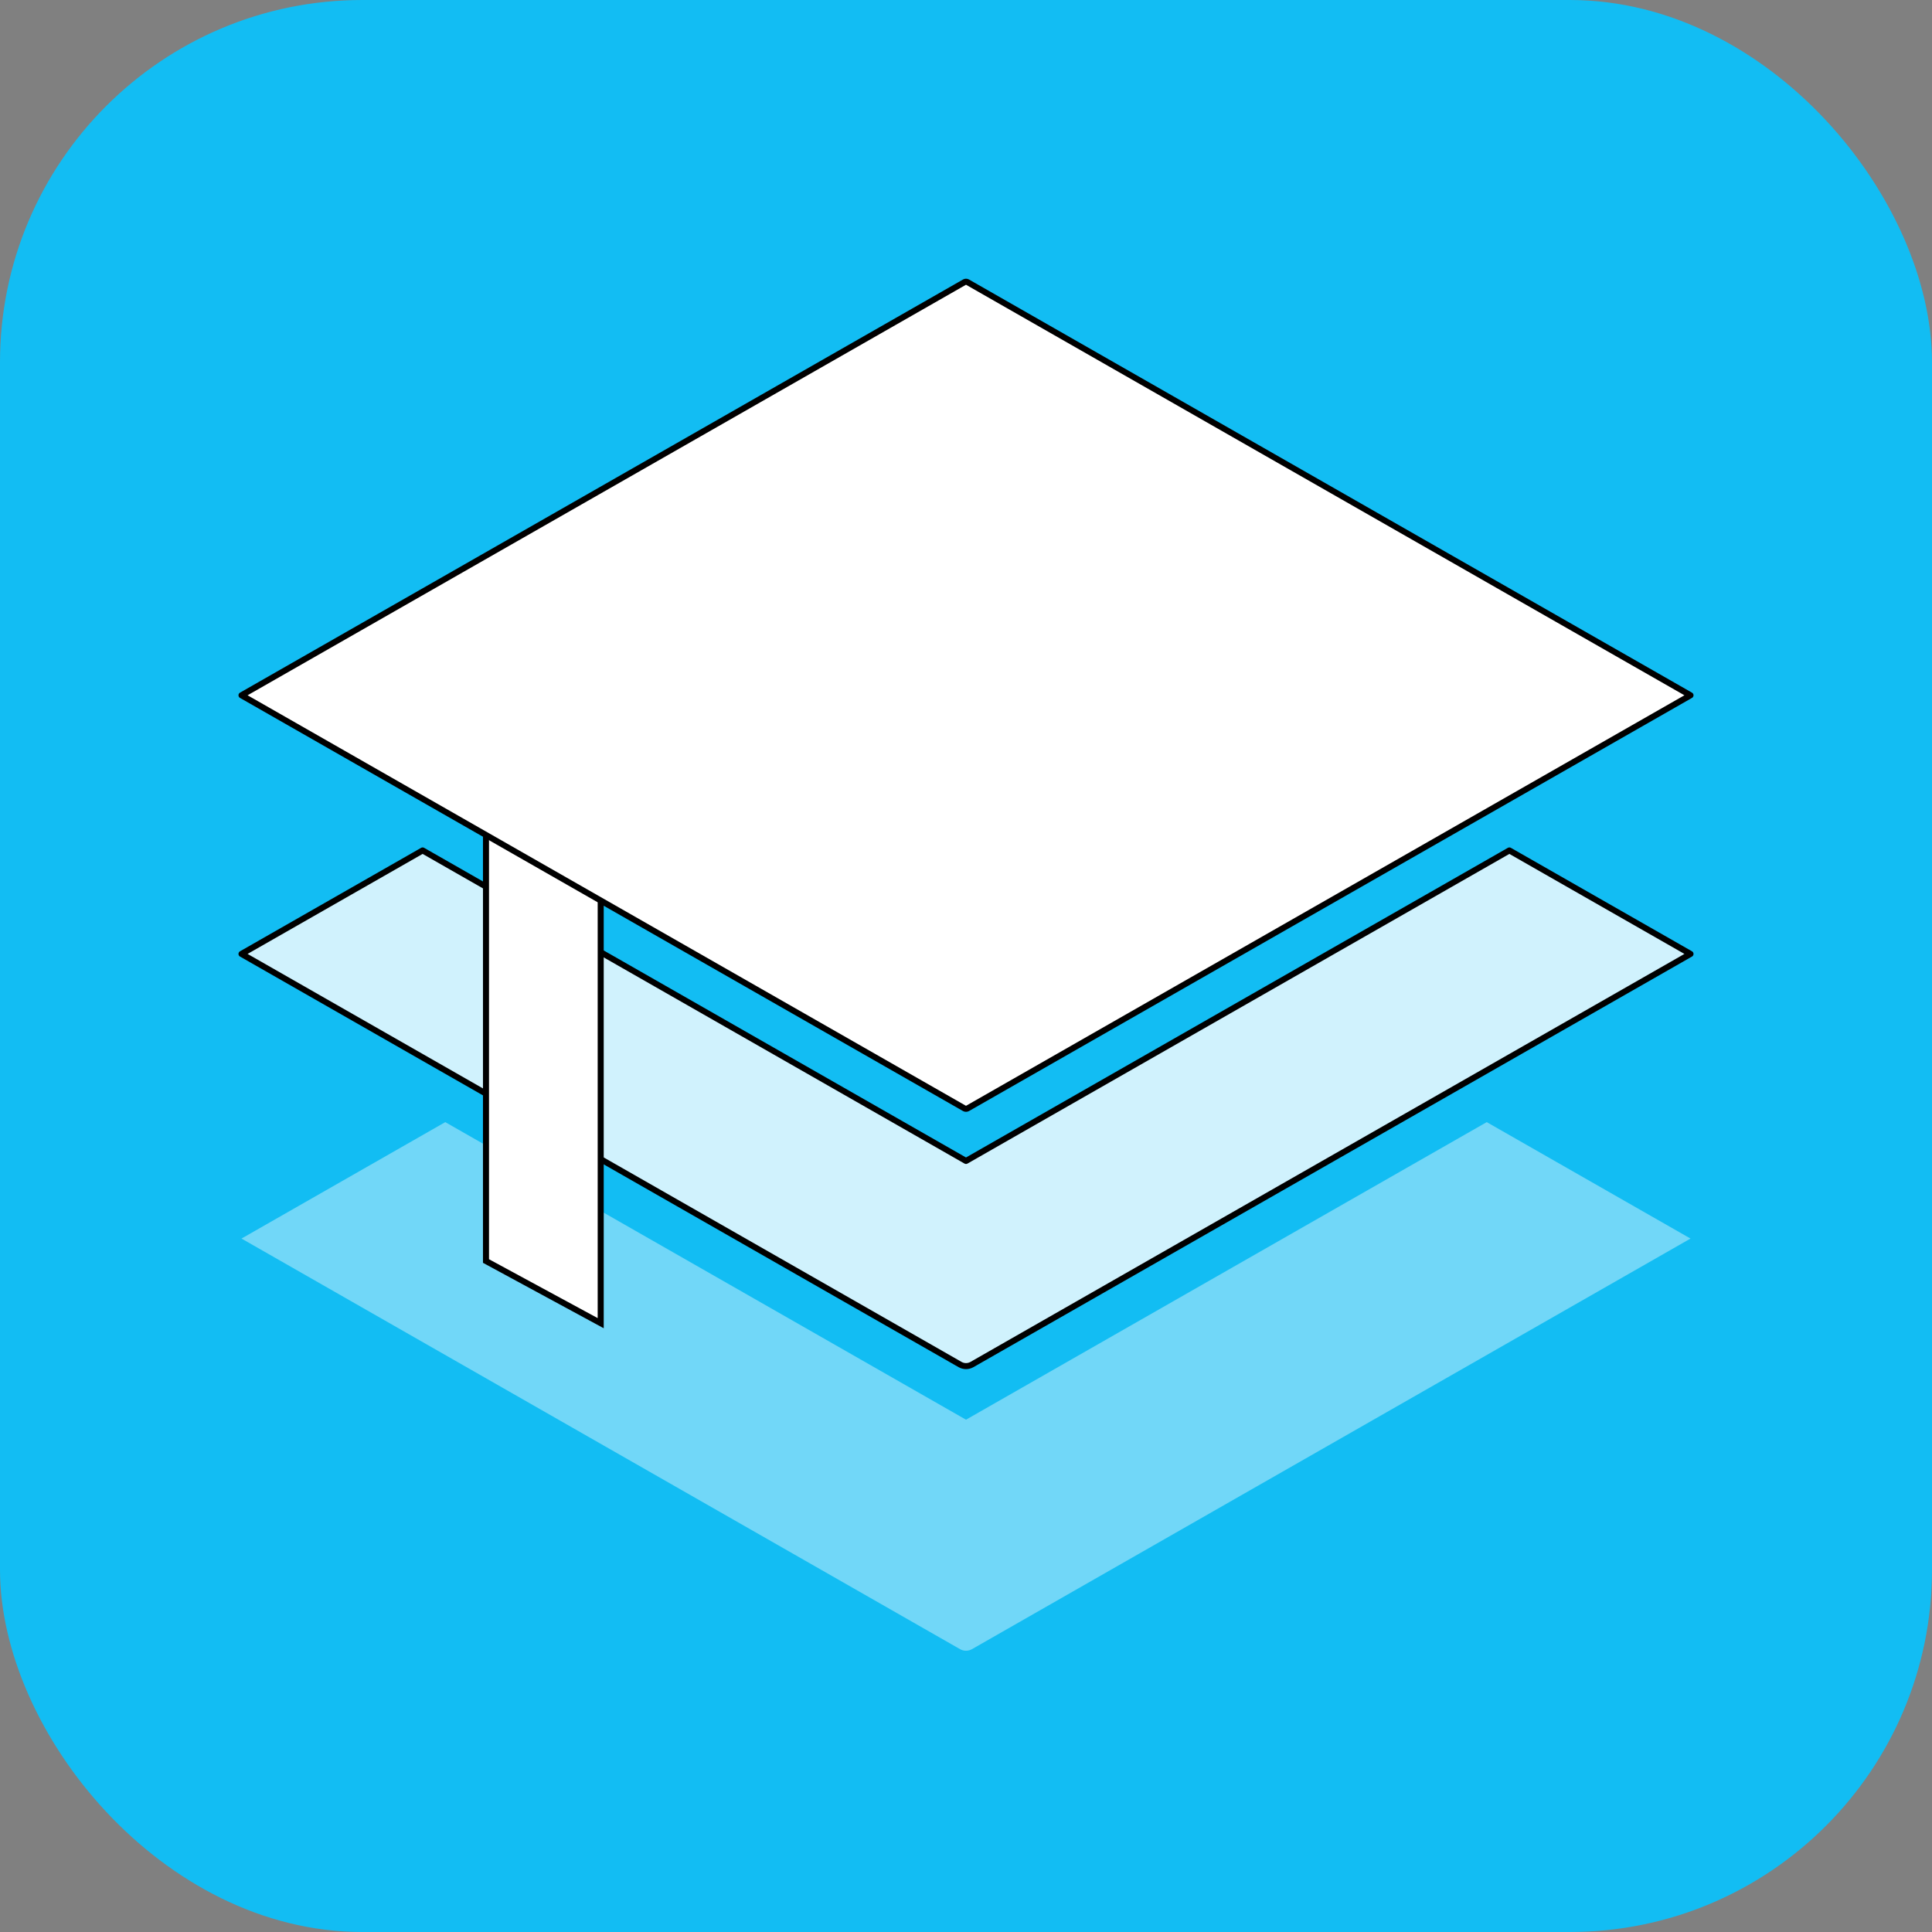
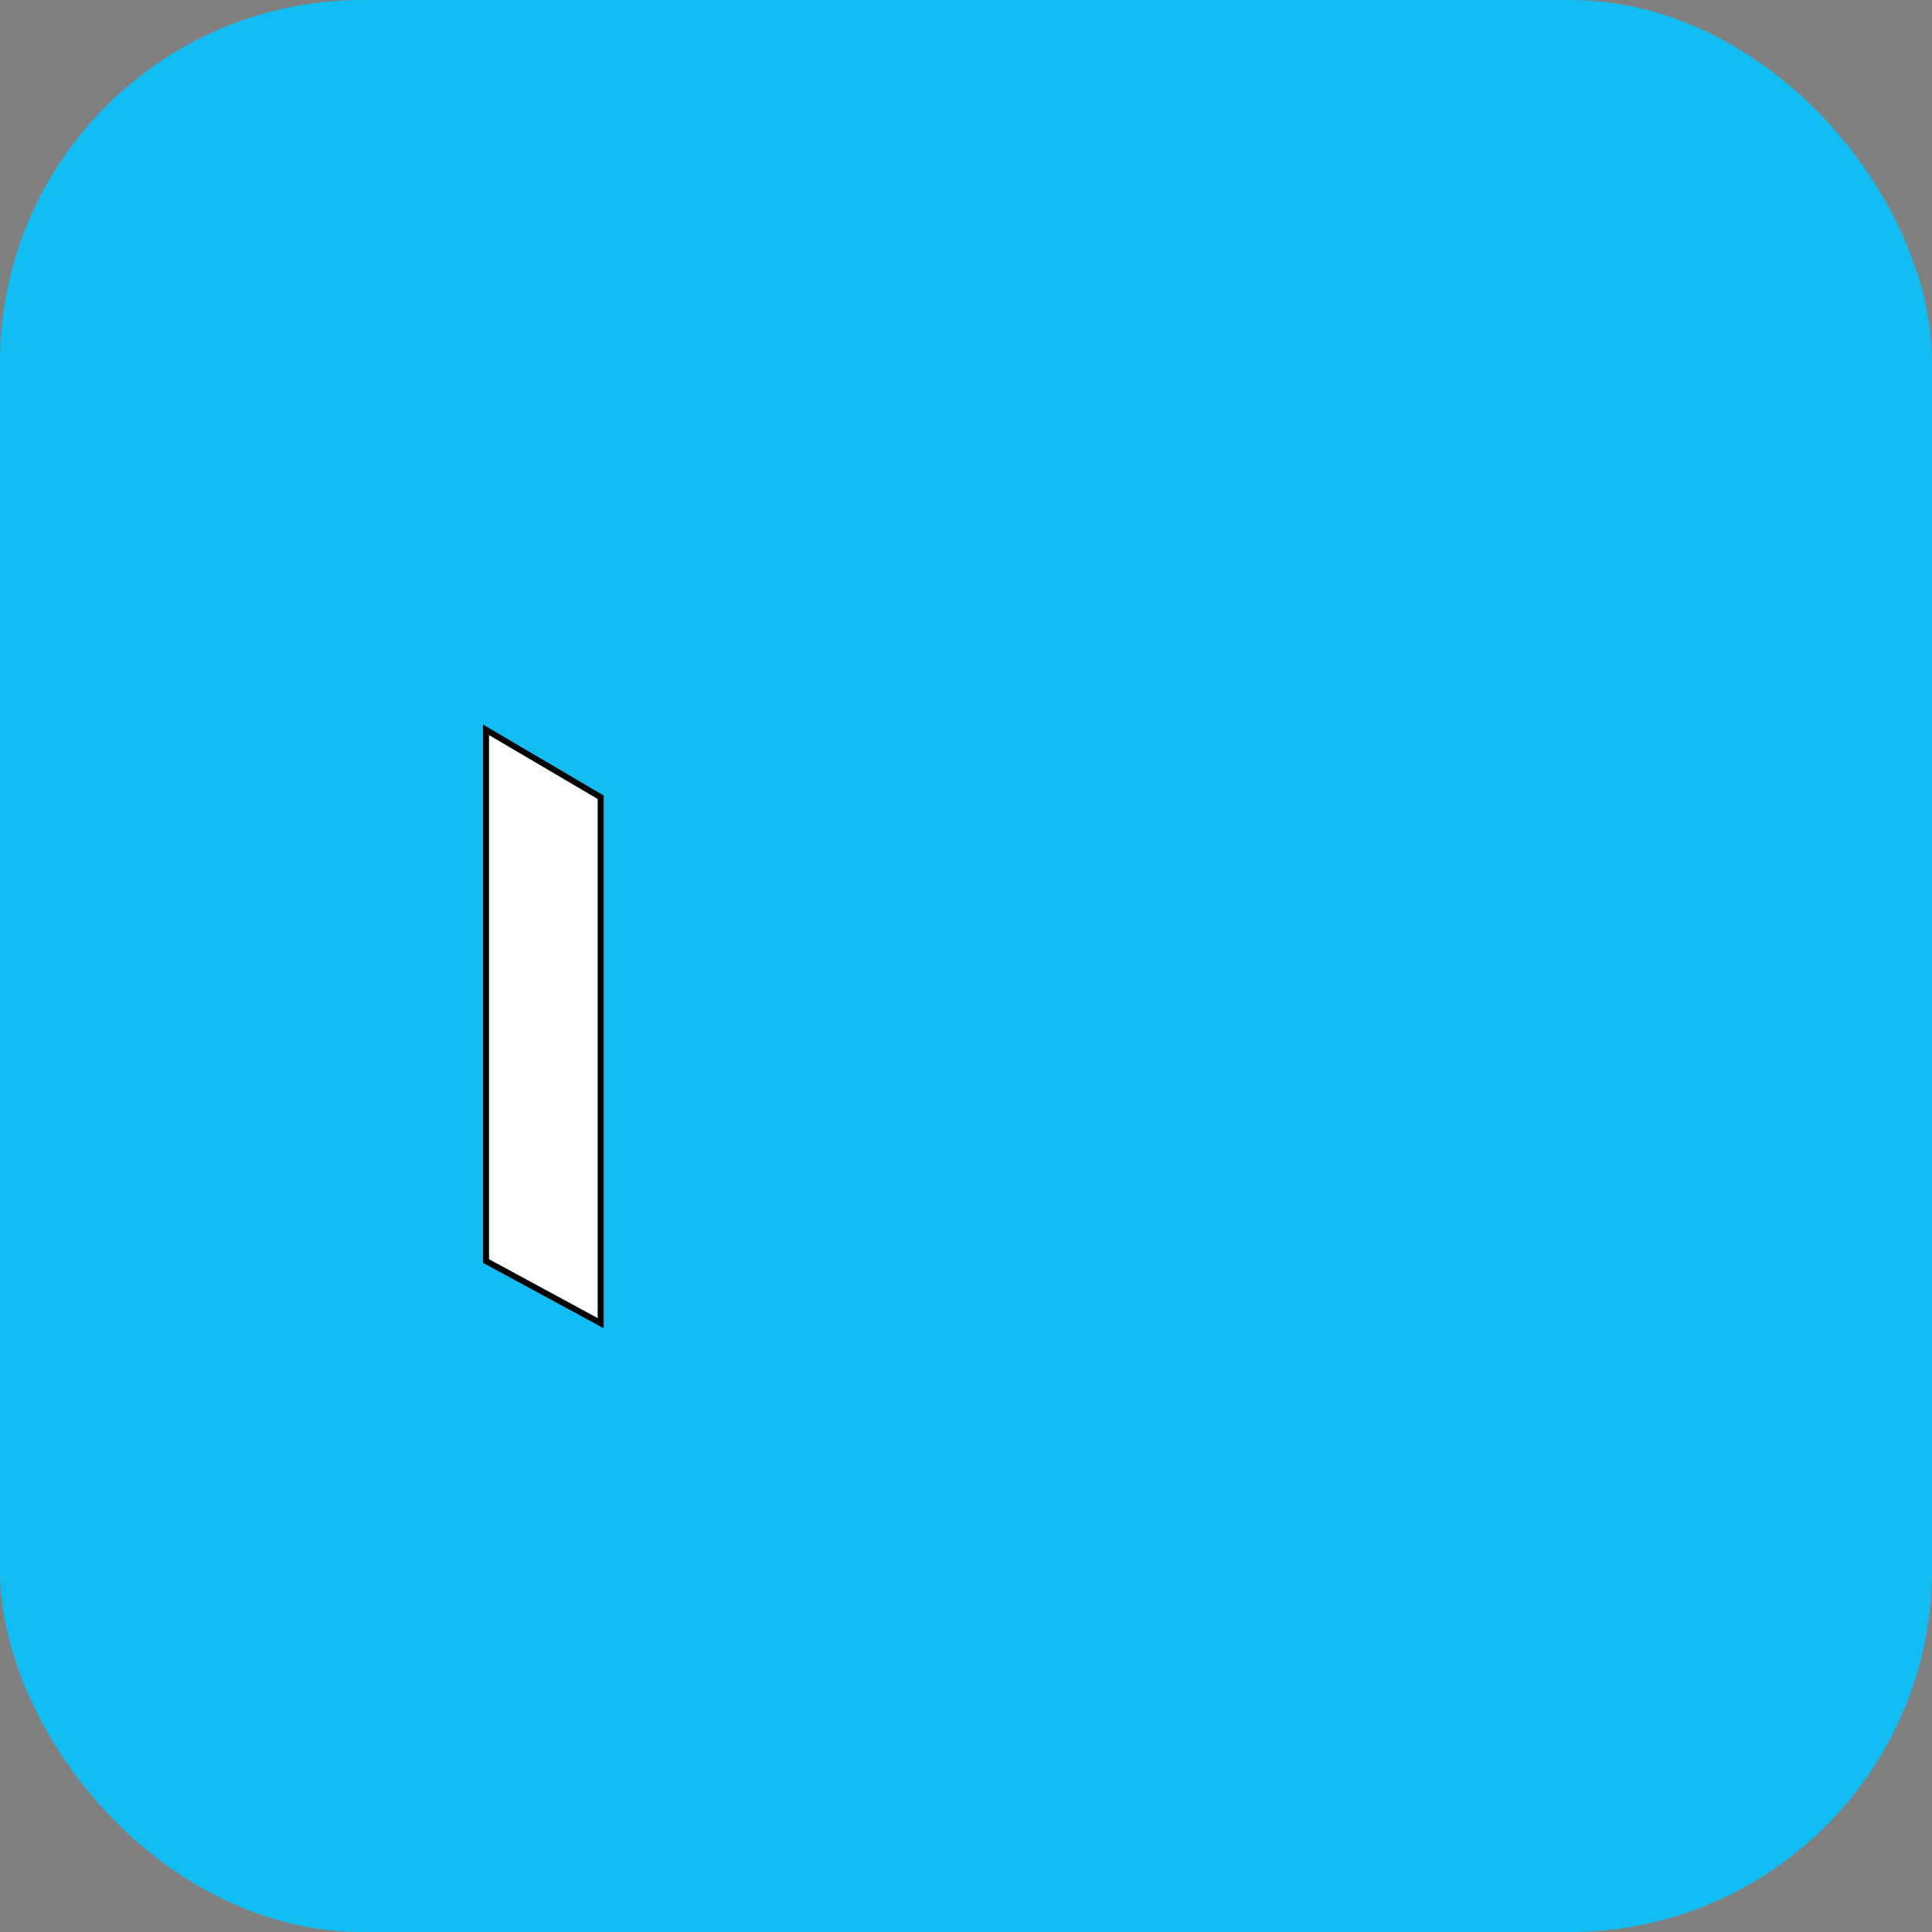
<svg xmlns="http://www.w3.org/2000/svg" width="64" height="64" viewBox="0 0 64 64" fill="none">
  <rect x="0" y="0" width="64" height="64" fill="#808080" stroke="none" />
  <rect width="64" height="64" rx="12" fill="#12BDF3" />
-   <path fill-rule="evenodd" clip-rule="evenodd" d="M14.75 37.172L8 41.029L31.802 54.63C31.924 54.7 32.075 54.7 32.199 54.63L56 41.029L49.25 37.172L32 47.029L14.75 37.172Z" fill="white" fill-opacity="0.4" />
-   <path fill-rule="evenodd" clip-rule="evenodd" d="M50 28.172L32 38.458L14 28.172L8 31.6L31.802 45.201C31.924 45.272 32.075 45.272 32.199 45.201L56 31.6L50 28.172Z" fill="white" fill-opacity="0.8" stroke="black" stroke-width="0.2" stroke-linejoin="round" />
  <path d="M16.099 41.773V24.175L19.899 26.41V43.832L16.099 41.773Z" fill="white" stroke="black" stroke-width="0.2" />
-   <path d="M31.95 9.346C31.981 9.328 32.019 9.328 32.05 9.346L56 23.032L32.05 36.718C32.019 36.735 31.981 36.735 31.95 36.718L8 23.032L31.95 9.346Z" fill="white" stroke="black" stroke-width="0.2" stroke-linejoin="round" />
</svg>